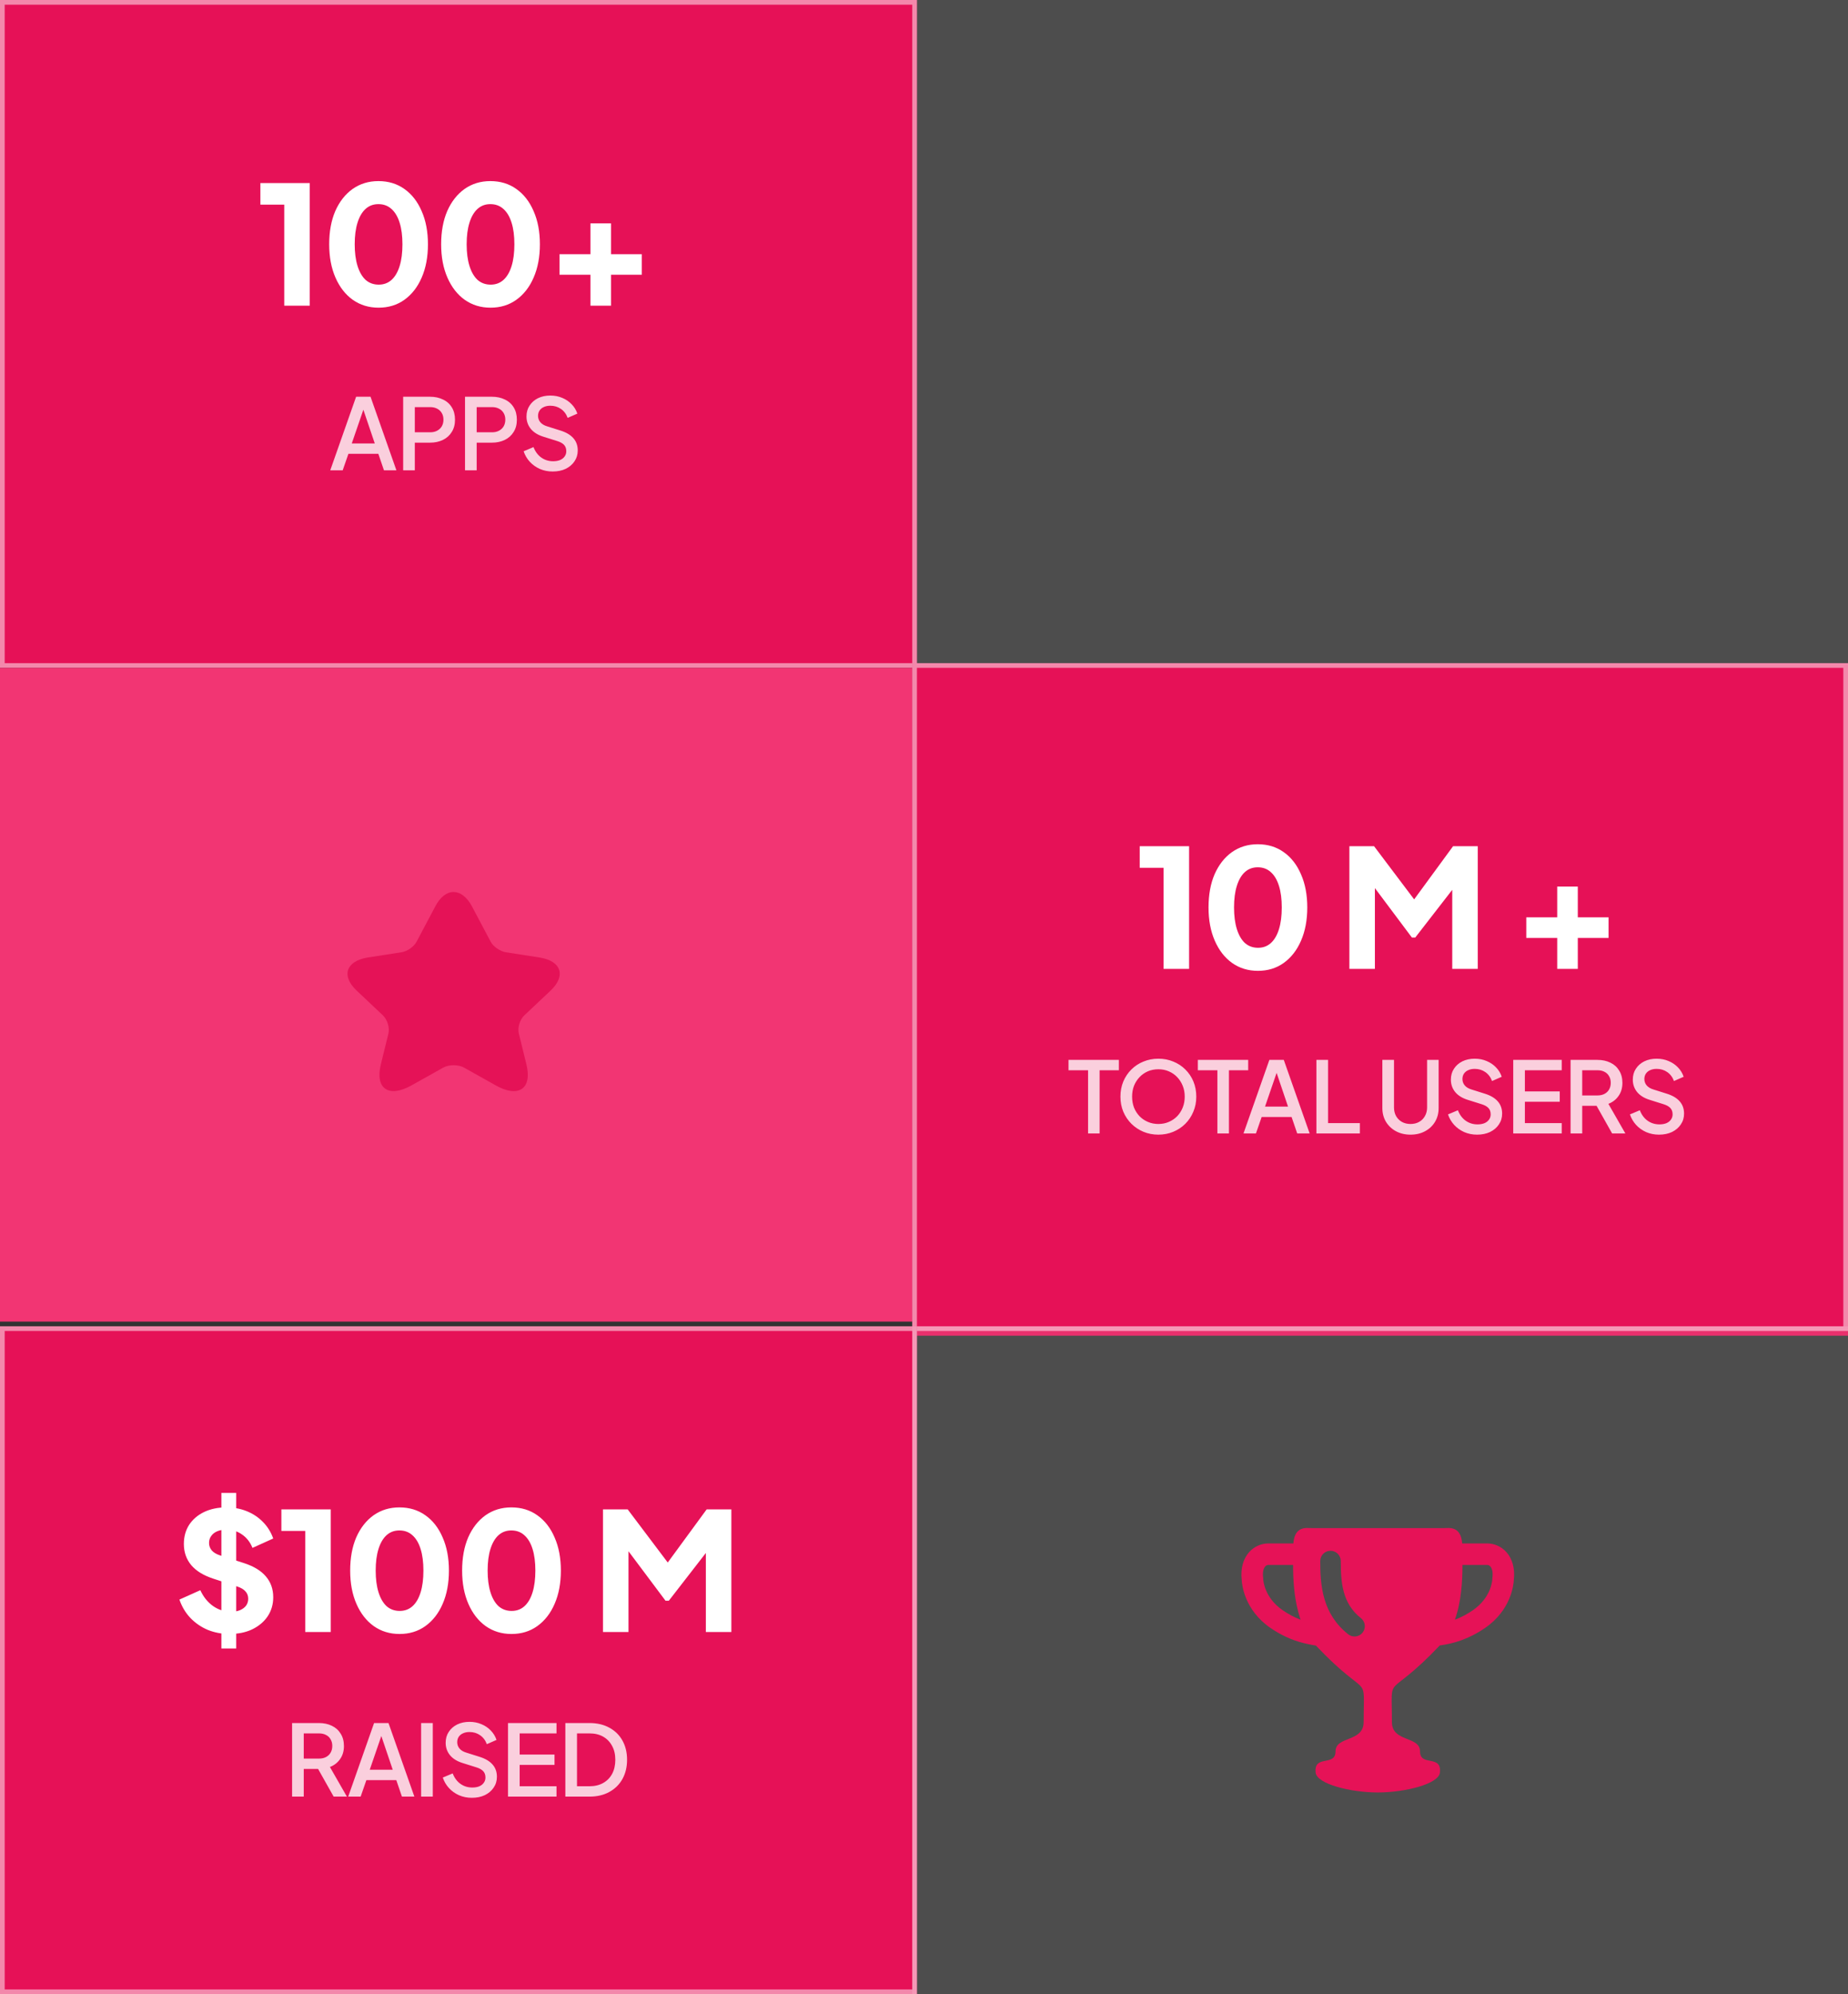
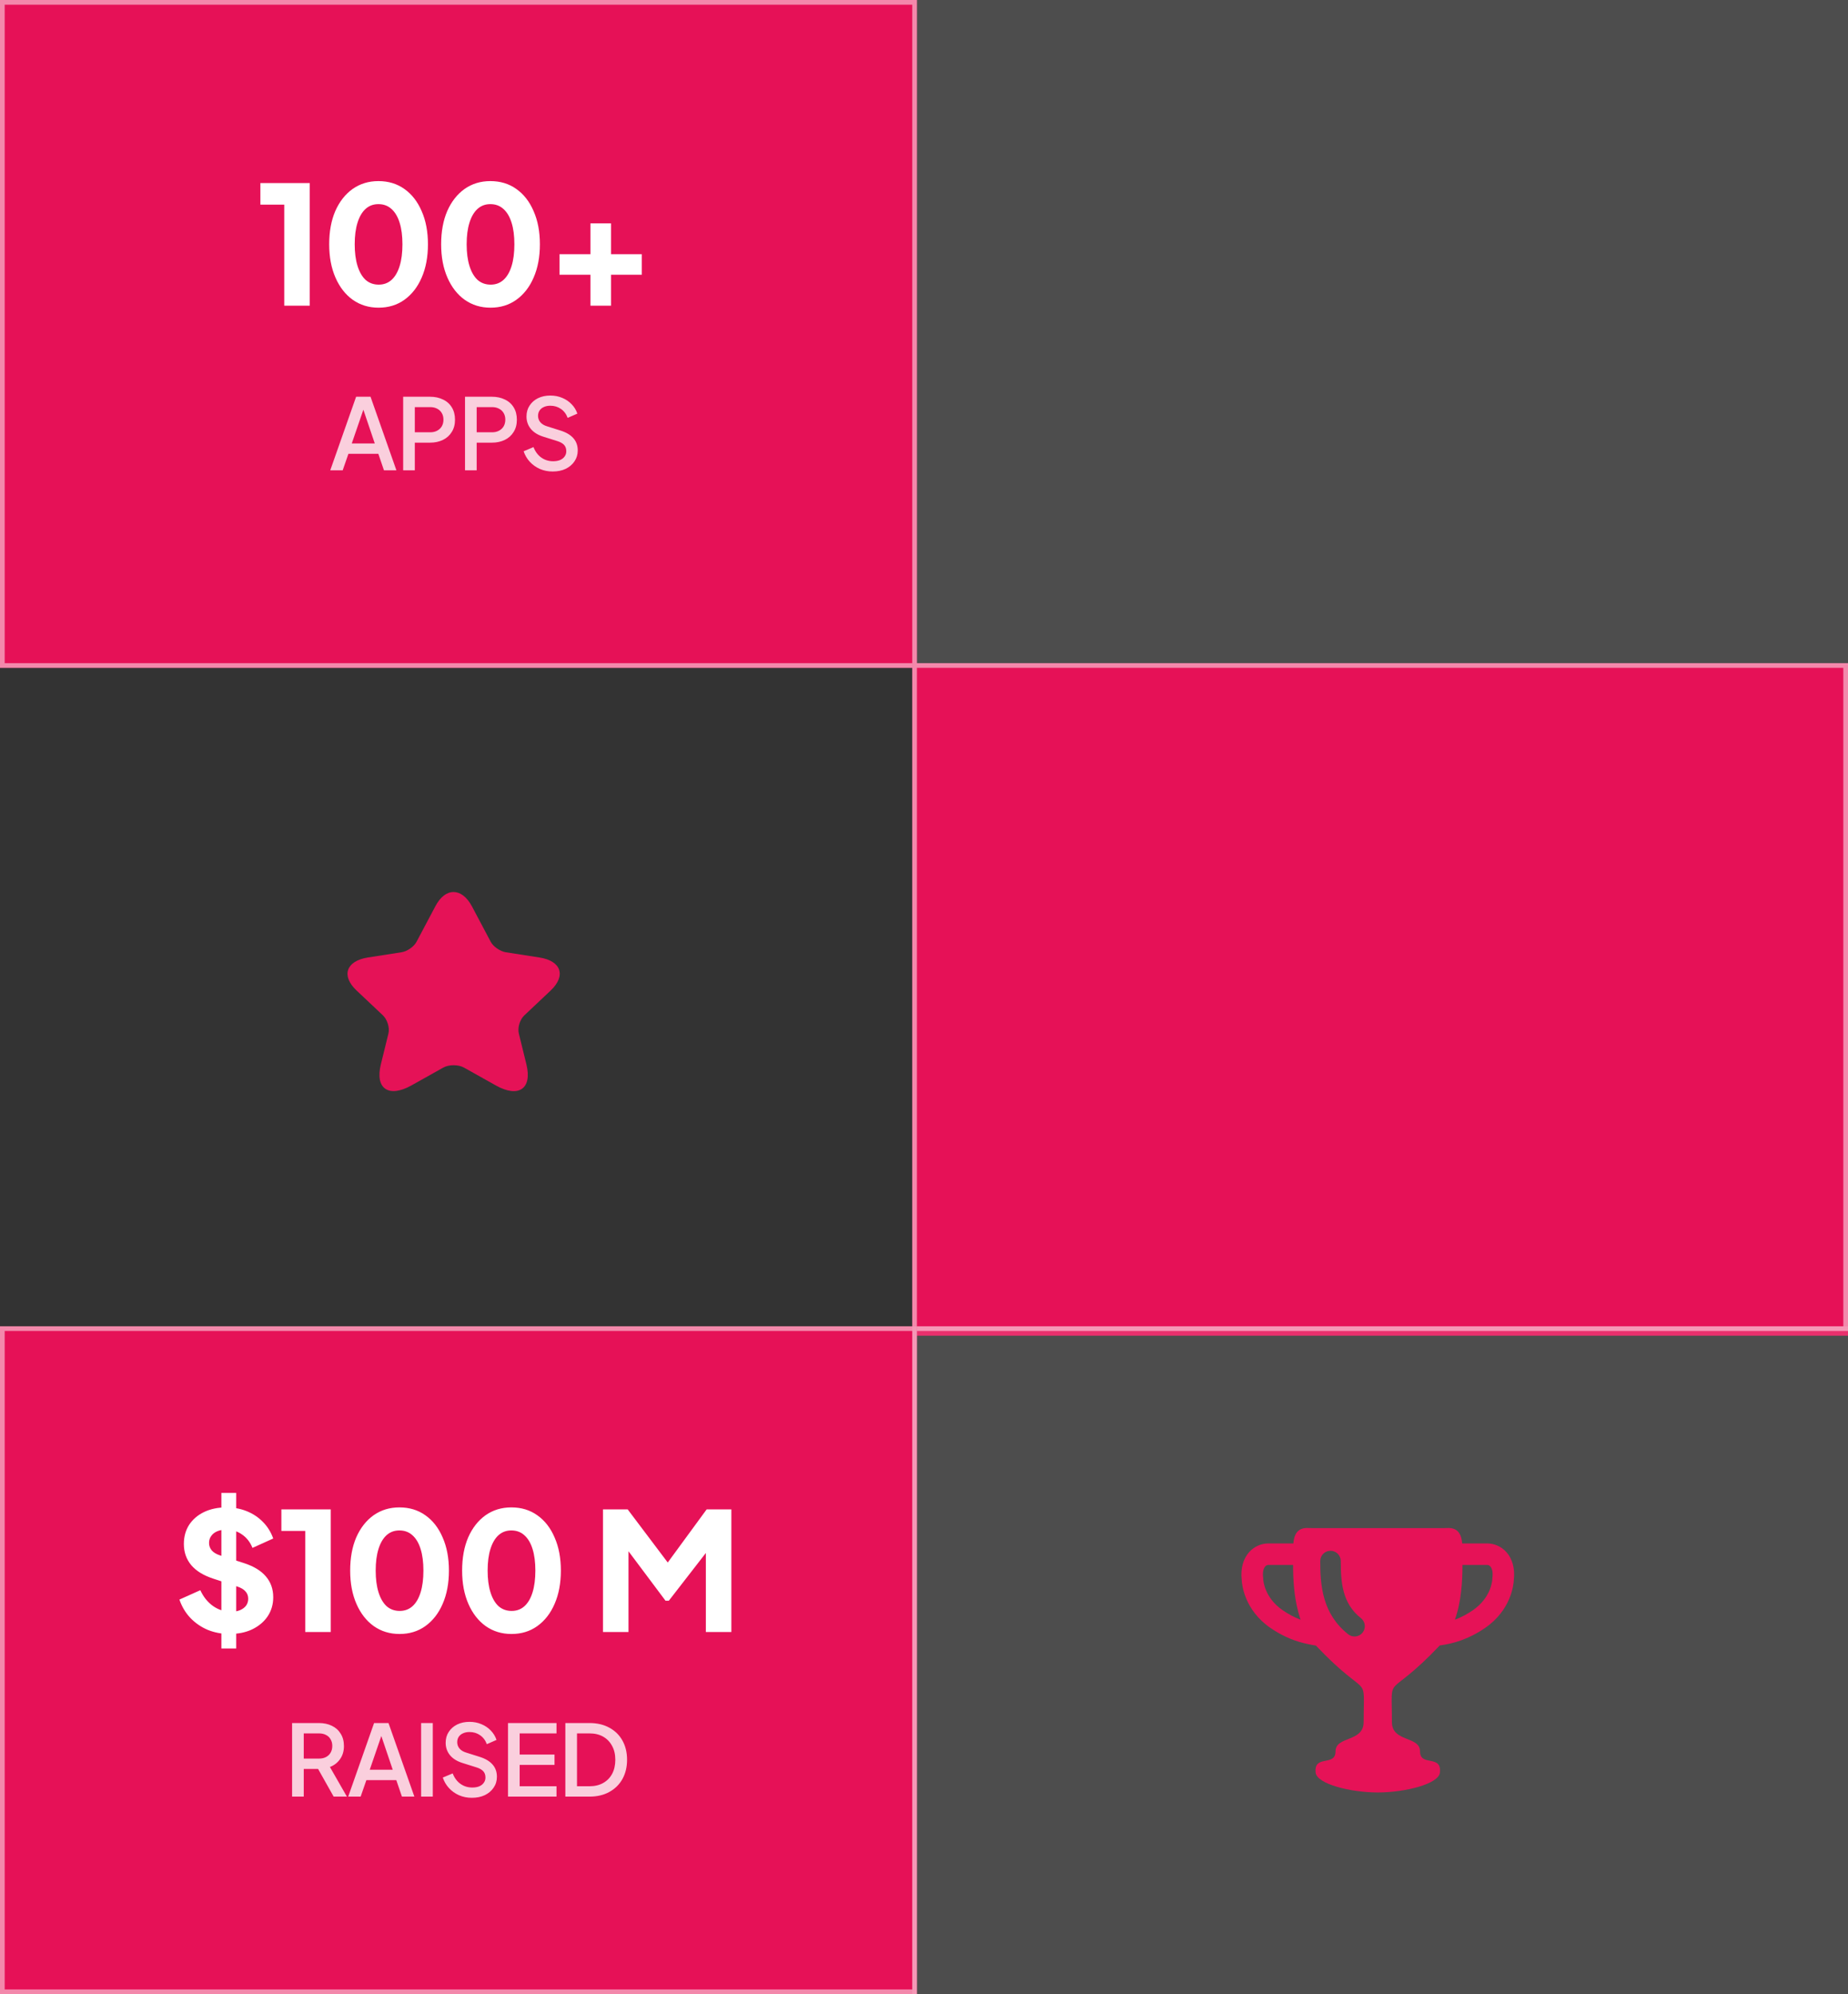
<svg xmlns="http://www.w3.org/2000/svg" width="393" height="424" viewBox="0 0 393 424" fill="none">
  <rect x="0" y="0" width="393" height="424" fill="#333333" stroke="none" />
  <rect width="195" height="142" fill="#E61157" />
  <rect x="0.5" y="0.5" width="194" height="141" stroke="white" stroke-opacity="0.5" />
  <path d="M60.45 65V43.51H55.375V38.925H65.875V65H60.45ZM80.508 65.42C78.431 65.42 76.6 64.86 75.013 63.74C73.45 62.62 72.225 61.045 71.338 59.015C70.451 56.985 70.008 54.628 70.008 51.945C70.008 49.238 70.44 46.882 71.303 44.875C72.19 42.868 73.415 41.305 74.978 40.185C76.565 39.065 78.396 38.505 80.473 38.505C82.596 38.505 84.44 39.065 86.003 40.185C87.59 41.305 88.815 42.88 89.678 44.91C90.565 46.917 91.008 49.262 91.008 51.945C91.008 54.628 90.565 56.985 89.678 59.015C88.815 61.022 87.59 62.597 86.003 63.74C84.44 64.86 82.608 65.42 80.508 65.42ZM80.543 60.52C81.616 60.52 82.526 60.182 83.273 59.505C84.02 58.828 84.591 57.848 84.988 56.565C85.385 55.282 85.583 53.742 85.583 51.945C85.583 50.148 85.385 48.62 84.988 47.36C84.591 46.077 84.008 45.097 83.238 44.42C82.491 43.743 81.57 43.405 80.473 43.405C79.4 43.405 78.49 43.743 77.743 44.42C76.996 45.097 76.425 46.077 76.028 47.36C75.631 48.62 75.433 50.148 75.433 51.945C75.433 53.718 75.631 55.247 76.028 56.53C76.425 57.813 76.996 58.805 77.743 59.505C78.513 60.182 79.446 60.52 80.543 60.52ZM104.315 65.42C102.238 65.42 100.407 64.86 98.82 63.74C97.257 62.62 96.031 61.045 95.145 59.015C94.258 56.985 93.815 54.628 93.815 51.945C93.815 49.238 94.246 46.882 95.11 44.875C95.996 42.868 97.222 41.305 98.785 40.185C100.372 39.065 102.203 38.505 104.28 38.505C106.403 38.505 108.247 39.065 109.81 40.185C111.397 41.305 112.622 42.88 113.485 44.91C114.372 46.917 114.815 49.262 114.815 51.945C114.815 54.628 114.372 56.985 113.485 59.015C112.622 61.022 111.397 62.597 109.81 63.74C108.247 64.86 106.415 65.42 104.315 65.42ZM104.35 60.52C105.423 60.52 106.333 60.182 107.08 59.505C107.827 58.828 108.398 57.848 108.795 56.565C109.192 55.282 109.39 53.742 109.39 51.945C109.39 50.148 109.192 48.62 108.795 47.36C108.398 46.077 107.815 45.097 107.045 44.42C106.298 43.743 105.377 43.405 104.28 43.405C103.207 43.405 102.297 43.743 101.55 44.42C100.803 45.097 100.232 46.077 99.835 47.36C99.438 48.62 99.24 50.148 99.24 51.945C99.24 53.718 99.438 55.247 99.835 56.53C100.232 57.813 100.803 58.805 101.55 59.505C102.32 60.182 103.253 60.52 104.35 60.52ZM125.567 65V58.42H118.987V54.045H125.567V47.5H129.942V54.045H136.487V58.42H129.942V65H125.567Z" fill="white" />
  <path d="M70.231 100L75.733 84.355H78.799L84.301 100H81.655L80.458 96.493H74.095L72.877 100H70.231ZM74.809 94.288H79.702L76.93 86.098H77.623L74.809 94.288ZM85.737 100V84.355H91.428C92.478 84.355 93.402 84.551 94.2 84.943C95.012 85.321 95.642 85.881 96.09 86.623C96.538 87.351 96.762 88.226 96.762 89.248C96.762 90.256 96.531 91.124 96.069 91.852C95.621 92.58 94.998 93.14 94.2 93.532C93.402 93.924 92.478 94.12 91.428 94.12H88.215V100H85.737ZM88.215 91.915H91.491C92.051 91.915 92.541 91.803 92.961 91.579C93.381 91.355 93.71 91.047 93.948 90.655C94.186 90.249 94.305 89.773 94.305 89.227C94.305 88.681 94.186 88.212 93.948 87.82C93.71 87.414 93.381 87.106 92.961 86.896C92.541 86.672 92.051 86.56 91.491 86.56H88.215V91.915ZM98.893 100V84.355H104.584C105.634 84.355 106.558 84.551 107.356 84.943C108.168 85.321 108.798 85.881 109.246 86.623C109.694 87.351 109.918 88.226 109.918 89.248C109.918 90.256 109.687 91.124 109.225 91.852C108.777 92.58 108.154 93.14 107.356 93.532C106.558 93.924 105.634 94.12 104.584 94.12H101.371V100H98.893ZM101.371 91.915H104.647C105.207 91.915 105.697 91.803 106.117 91.579C106.537 91.355 106.866 91.047 107.104 90.655C107.342 90.249 107.461 89.773 107.461 89.227C107.461 88.681 107.342 88.212 107.104 87.82C106.866 87.414 106.537 87.106 106.117 86.896C105.697 86.672 105.207 86.56 104.647 86.56H101.371V91.915ZM117.53 100.252C116.55 100.252 115.64 100.07 114.8 99.706C113.96 99.328 113.246 98.817 112.658 98.173C112.07 97.529 111.636 96.787 111.356 95.947L113.456 95.065C113.834 96.031 114.387 96.773 115.115 97.291C115.843 97.809 116.683 98.068 117.635 98.068C118.195 98.068 118.685 97.984 119.105 97.816C119.525 97.634 119.847 97.382 120.071 97.06C120.309 96.738 120.428 96.367 120.428 95.947C120.428 95.373 120.267 94.918 119.945 94.582C119.623 94.246 119.147 93.98 118.517 93.784L115.577 92.86C114.401 92.496 113.505 91.943 112.889 91.201C112.273 90.445 111.965 89.563 111.965 88.555C111.965 87.673 112.182 86.903 112.616 86.245C113.05 85.573 113.645 85.048 114.401 84.67C115.171 84.292 116.046 84.103 117.026 84.103C117.964 84.103 118.818 84.271 119.588 84.607C120.358 84.929 121.016 85.377 121.562 85.951C122.122 86.525 122.528 87.19 122.78 87.946L120.722 88.849C120.414 88.023 119.931 87.386 119.273 86.938C118.629 86.49 117.88 86.266 117.026 86.266C116.508 86.266 116.053 86.357 115.661 86.539C115.269 86.707 114.961 86.959 114.737 87.295C114.527 87.617 114.422 87.995 114.422 88.429C114.422 88.933 114.583 89.381 114.905 89.773C115.227 90.165 115.717 90.459 116.375 90.655L119.105 91.516C120.351 91.894 121.289 92.44 121.919 93.154C122.549 93.854 122.864 94.729 122.864 95.779C122.864 96.647 122.633 97.417 122.171 98.089C121.723 98.761 121.1 99.293 120.302 99.685C119.504 100.063 118.58 100.252 117.53 100.252Z" fill="white" fill-opacity="0.8" />
  <rect width="198" height="142" transform="translate(195)" fill="white" fill-opacity="0.13" />
-   <rect width="194" height="139" transform="translate(0 142)" fill="#F23573" />
  <path d="M100.368 192.718L104.35 200.231C104.887 201.27 106.328 202.256 107.542 202.469L114.745 203.588C119.349 204.308 120.422 207.452 117.118 210.596L111.497 215.898C110.564 216.777 110.028 218.509 110.339 219.761L111.949 226.316C113.22 231.485 110.282 233.51 105.452 230.792L98.701 227.009C97.487 226.316 95.453 226.316 94.239 227.009L87.488 230.792C82.658 233.483 79.72 231.485 80.991 226.316L82.601 219.761C82.912 218.536 82.375 216.804 81.443 215.898L75.822 210.596C72.517 207.478 73.591 204.334 78.195 203.588L85.397 202.469C86.612 202.283 88.053 201.27 88.589 200.231L92.572 192.718C94.69 188.641 98.193 188.641 100.368 192.718Z" fill="#E51257" />
  <rect width="199" height="143" transform="translate(194 141)" fill="#E61157" />
  <rect x="194.5" y="141.5" width="198" height="141" stroke="white" stroke-opacity="0.5" />
-   <path d="M247.45 206V184.51H242.375V179.925H252.875V206H247.45ZM267.508 206.42C265.431 206.42 263.6 205.86 262.013 204.74C260.45 203.62 259.225 202.045 258.338 200.015C257.451 197.985 257.008 195.628 257.008 192.945C257.008 190.238 257.44 187.882 258.303 185.875C259.19 183.868 260.415 182.305 261.978 181.185C263.565 180.065 265.396 179.505 267.473 179.505C269.596 179.505 271.44 180.065 273.003 181.185C274.59 182.305 275.815 183.88 276.678 185.91C277.565 187.917 278.008 190.262 278.008 192.945C278.008 195.628 277.565 197.985 276.678 200.015C275.815 202.022 274.59 203.597 273.003 204.74C271.44 205.86 269.608 206.42 267.508 206.42ZM267.543 201.52C268.616 201.52 269.526 201.182 270.273 200.505C271.02 199.828 271.591 198.848 271.988 197.565C272.385 196.282 272.583 194.742 272.583 192.945C272.583 191.148 272.385 189.62 271.988 188.36C271.591 187.077 271.008 186.097 270.238 185.42C269.491 184.743 268.57 184.405 267.473 184.405C266.4 184.405 265.49 184.743 264.743 185.42C263.996 186.097 263.425 187.077 263.028 188.36C262.631 189.62 262.433 191.148 262.433 192.945C262.433 194.718 262.631 196.247 263.028 197.53C263.425 198.813 263.996 199.805 264.743 200.505C265.513 201.182 266.446 201.52 267.543 201.52ZM286.964 206V179.925H292.214L301.979 192.875H299.529L309.014 179.925H314.264V206H308.839V185.91L311.009 186.4L300.964 199.35H300.264L290.569 186.4L292.389 185.91V206H286.964ZM331.162 206V199.42H324.582V195.045H331.162V188.5H335.537V195.045H342.082V199.42H335.537V206H331.162Z" fill="white" />
-   <path d="M231.389 241V227.56H227.231V225.355H237.941V227.56H233.846V241H231.389ZM246.34 241.252C245.206 241.252 244.149 241.049 243.169 240.643C242.203 240.237 241.349 239.67 240.607 238.942C239.879 238.214 239.305 237.36 238.885 236.38C238.479 235.4 238.276 234.329 238.276 233.167C238.276 232.005 238.479 230.934 238.885 229.954C239.305 228.96 239.879 228.106 240.607 227.392C241.335 226.664 242.189 226.104 243.169 225.712C244.149 225.306 245.206 225.103 246.34 225.103C247.488 225.103 248.545 225.306 249.511 225.712C250.491 226.104 251.345 226.664 252.073 227.392C252.815 228.12 253.389 228.974 253.795 229.954C254.201 230.934 254.404 232.005 254.404 233.167C254.404 234.329 254.194 235.4 253.774 236.38C253.368 237.36 252.801 238.214 252.073 238.942C251.345 239.67 250.491 240.237 249.511 240.643C248.531 241.049 247.474 241.252 246.34 241.252ZM246.34 238.984C247.152 238.984 247.894 238.837 248.566 238.543C249.252 238.249 249.847 237.843 250.351 237.325C250.855 236.793 251.247 236.177 251.527 235.477C251.807 234.763 251.947 233.993 251.947 233.167C251.947 232.341 251.807 231.578 251.527 230.878C251.247 230.178 250.855 229.562 250.351 229.03C249.847 228.498 249.252 228.085 248.566 227.791C247.894 227.497 247.152 227.35 246.34 227.35C245.528 227.35 244.779 227.497 244.093 227.791C243.421 228.085 242.833 228.498 242.329 229.03C241.825 229.562 241.433 230.178 241.153 230.878C240.887 231.578 240.754 232.341 240.754 233.167C240.754 233.993 240.887 234.763 241.153 235.477C241.433 236.177 241.825 236.793 242.329 237.325C242.833 237.843 243.428 238.249 244.114 238.543C244.8 238.837 245.542 238.984 246.34 238.984ZM258.891 241V227.56H254.733V225.355H265.443V227.56H261.348V241H258.891ZM264.444 241L269.946 225.355H273.012L278.514 241H275.868L274.671 237.493H268.308L267.09 241H264.444ZM269.022 235.288H273.915L271.143 227.098H271.836L269.022 235.288ZM279.95 241V225.355H282.428V238.795H289.19V241H279.95ZM299.96 241.252C298.798 241.252 297.762 241.007 296.852 240.517C295.956 240.027 295.249 239.355 294.731 238.501C294.227 237.647 293.975 236.674 293.975 235.582V225.355H296.453V235.477C296.453 236.163 296.6 236.772 296.894 237.304C297.202 237.836 297.615 238.249 298.133 238.543C298.665 238.837 299.274 238.984 299.96 238.984C300.66 238.984 301.269 238.837 301.787 238.543C302.319 238.249 302.732 237.836 303.026 237.304C303.334 236.772 303.488 236.163 303.488 235.477V225.355H305.945V235.582C305.945 236.674 305.693 237.647 305.189 238.501C304.685 239.355 303.978 240.027 303.068 240.517C302.172 241.007 301.136 241.252 299.96 241.252ZM314.112 241.252C313.132 241.252 312.222 241.07 311.382 240.706C310.542 240.328 309.828 239.817 309.24 239.173C308.652 238.529 308.218 237.787 307.938 236.947L310.038 236.065C310.416 237.031 310.969 237.773 311.697 238.291C312.425 238.809 313.265 239.068 314.217 239.068C314.777 239.068 315.267 238.984 315.687 238.816C316.107 238.634 316.429 238.382 316.653 238.06C316.891 237.738 317.01 237.367 317.01 236.947C317.01 236.373 316.849 235.918 316.527 235.582C316.205 235.246 315.729 234.98 315.099 234.784L312.159 233.86C310.983 233.496 310.087 232.943 309.471 232.201C308.855 231.445 308.547 230.563 308.547 229.555C308.547 228.673 308.764 227.903 309.198 227.245C309.632 226.573 310.227 226.048 310.983 225.67C311.753 225.292 312.628 225.103 313.608 225.103C314.546 225.103 315.4 225.271 316.17 225.607C316.94 225.929 317.598 226.377 318.144 226.951C318.704 227.525 319.11 228.19 319.362 228.946L317.304 229.849C316.996 229.023 316.513 228.386 315.855 227.938C315.211 227.49 314.462 227.266 313.608 227.266C313.09 227.266 312.635 227.357 312.243 227.539C311.851 227.707 311.543 227.959 311.319 228.295C311.109 228.617 311.004 228.995 311.004 229.429C311.004 229.933 311.165 230.381 311.487 230.773C311.809 231.165 312.299 231.459 312.957 231.655L315.687 232.516C316.933 232.894 317.871 233.44 318.501 234.154C319.131 234.854 319.446 235.729 319.446 236.779C319.446 237.647 319.215 238.417 318.753 239.089C318.305 239.761 317.682 240.293 316.884 240.685C316.086 241.063 315.162 241.252 314.112 241.252ZM321.808 241V225.355H332.119V227.56H324.286V232.054H331.699V234.259H324.286V238.795H332.119V241H321.808ZM334 241V225.355H339.691C340.741 225.355 341.665 225.551 342.463 225.943C343.261 226.321 343.884 226.881 344.332 227.623C344.794 228.351 345.025 229.226 345.025 230.248C345.025 231.326 344.752 232.25 344.206 233.02C343.674 233.79 342.953 234.35 342.043 234.7L345.655 241H342.841L338.998 234.175L340.615 235.12H336.478V241H334ZM336.478 232.915H339.733C340.307 232.915 340.804 232.803 341.224 232.579C341.644 232.355 341.966 232.047 342.19 231.655C342.428 231.249 342.547 230.773 342.547 230.227C342.547 229.681 342.428 229.212 342.19 228.82C341.966 228.414 341.644 228.106 341.224 227.896C340.804 227.672 340.307 227.56 339.733 227.56H336.478V232.915ZM352.801 241.252C351.821 241.252 350.911 241.07 350.071 240.706C349.231 240.328 348.517 239.817 347.929 239.173C347.341 238.529 346.907 237.787 346.627 236.947L348.727 236.065C349.105 237.031 349.658 237.773 350.386 238.291C351.114 238.809 351.954 239.068 352.906 239.068C353.466 239.068 353.956 238.984 354.376 238.816C354.796 238.634 355.118 238.382 355.342 238.06C355.58 237.738 355.699 237.367 355.699 236.947C355.699 236.373 355.538 235.918 355.216 235.582C354.894 235.246 354.418 234.98 353.788 234.784L350.848 233.86C349.672 233.496 348.776 232.943 348.16 232.201C347.544 231.445 347.236 230.563 347.236 229.555C347.236 228.673 347.453 227.903 347.887 227.245C348.321 226.573 348.916 226.048 349.672 225.67C350.442 225.292 351.317 225.103 352.297 225.103C353.235 225.103 354.089 225.271 354.859 225.607C355.629 225.929 356.287 226.377 356.833 226.951C357.393 227.525 357.799 228.19 358.051 228.946L355.993 229.849C355.685 229.023 355.202 228.386 354.544 227.938C353.9 227.49 353.151 227.266 352.297 227.266C351.779 227.266 351.324 227.357 350.932 227.539C350.54 227.707 350.232 227.959 350.008 228.295C349.798 228.617 349.693 228.995 349.693 229.429C349.693 229.933 349.854 230.381 350.176 230.773C350.498 231.165 350.988 231.459 351.646 231.655L354.376 232.516C355.622 232.894 356.56 233.44 357.19 234.154C357.82 234.854 358.135 235.729 358.135 236.779C358.135 237.647 357.904 238.417 357.442 239.089C356.994 239.761 356.371 240.293 355.573 240.685C354.775 241.063 353.851 241.252 352.801 241.252Z" fill="white" fill-opacity="0.8" />
  <rect width="195" height="142" transform="translate(0 282)" fill="#E61157" />
  <path d="M48.795 347.42C47.162 347.42 45.622 347.128 44.175 346.545C42.752 345.938 41.515 345.087 40.465 343.99C39.438 342.893 38.668 341.598 38.155 340.105L42.6 338.11C43.253 339.533 44.152 340.653 45.295 341.47C46.462 342.287 47.745 342.695 49.145 342.695C49.892 342.695 50.533 342.578 51.07 342.345C51.607 342.112 52.027 341.797 52.33 341.4C52.633 340.98 52.785 340.49 52.785 339.93C52.785 339.323 52.598 338.81 52.225 338.39C51.852 337.947 51.268 337.597 50.475 337.34L45.365 335.66C43.288 334.983 41.725 334.027 40.675 332.79C39.625 331.53 39.1 330.025 39.1 328.275C39.1 326.735 39.473 325.382 40.22 324.215C40.99 323.048 42.052 322.138 43.405 321.485C44.782 320.832 46.357 320.505 48.13 320.505C49.693 320.505 51.14 320.773 52.47 321.31C53.8 321.847 54.943 322.605 55.9 323.585C56.88 324.565 57.615 325.743 58.105 327.12L53.695 329.115C53.205 327.902 52.47 326.957 51.49 326.28C50.51 325.58 49.39 325.23 48.13 325.23C47.407 325.23 46.765 325.347 46.205 325.58C45.645 325.813 45.213 326.152 44.91 326.595C44.607 327.015 44.455 327.505 44.455 328.065C44.455 328.672 44.653 329.208 45.05 329.675C45.447 330.118 46.042 330.468 46.835 330.725L51.84 332.335C53.94 333.012 55.503 333.957 56.53 335.17C57.58 336.383 58.105 337.865 58.105 339.615C58.105 341.132 57.708 342.485 56.915 343.675C56.122 344.842 55.025 345.763 53.625 346.44C52.248 347.093 50.638 347.42 48.795 347.42ZM47.08 350.5V317.425H50.23V350.5H47.08ZM64.911 347V325.51H59.836V320.925H70.336V347H64.911ZM84.969 347.42C82.892 347.42 81.061 346.86 79.474 345.74C77.911 344.62 76.686 343.045 75.799 341.015C74.912 338.985 74.469 336.628 74.469 333.945C74.469 331.238 74.901 328.882 75.764 326.875C76.651 324.868 77.876 323.305 79.439 322.185C81.026 321.065 82.858 320.505 84.934 320.505C87.058 320.505 88.901 321.065 90.464 322.185C92.051 323.305 93.276 324.88 94.139 326.91C95.026 328.917 95.469 331.262 95.469 333.945C95.469 336.628 95.026 338.985 94.139 341.015C93.276 343.022 92.051 344.597 90.464 345.74C88.901 346.86 87.069 347.42 84.969 347.42ZM85.004 342.52C86.078 342.52 86.987 342.182 87.734 341.505C88.481 340.828 89.052 339.848 89.449 338.565C89.846 337.282 90.044 335.742 90.044 333.945C90.044 332.148 89.846 330.62 89.449 329.36C89.052 328.077 88.469 327.097 87.699 326.42C86.953 325.743 86.031 325.405 84.934 325.405C83.861 325.405 82.951 325.743 82.204 326.42C81.457 327.097 80.886 328.077 80.489 329.36C80.093 330.62 79.894 332.148 79.894 333.945C79.894 335.718 80.093 337.247 80.489 338.53C80.886 339.813 81.457 340.805 82.204 341.505C82.974 342.182 83.907 342.52 85.004 342.52ZM108.776 347.42C106.699 347.42 104.868 346.86 103.281 345.74C101.718 344.62 100.493 343.045 99.606 341.015C98.719 338.985 98.276 336.628 98.276 333.945C98.276 331.238 98.708 328.882 99.571 326.875C100.458 324.868 101.683 323.305 103.246 322.185C104.833 321.065 106.664 320.505 108.741 320.505C110.864 320.505 112.708 321.065 114.271 322.185C115.858 323.305 117.083 324.88 117.946 326.91C118.833 328.917 119.276 331.262 119.276 333.945C119.276 336.628 118.833 338.985 117.946 341.015C117.083 343.022 115.858 344.597 114.271 345.74C112.708 346.86 110.876 347.42 108.776 347.42ZM108.811 342.52C109.884 342.52 110.794 342.182 111.541 341.505C112.288 340.828 112.859 339.848 113.256 338.565C113.653 337.282 113.851 335.742 113.851 333.945C113.851 332.148 113.653 330.62 113.256 329.36C112.859 328.077 112.276 327.097 111.506 326.42C110.759 325.743 109.838 325.405 108.741 325.405C107.668 325.405 106.758 325.743 106.011 326.42C105.264 327.097 104.693 328.077 104.296 329.36C103.899 330.62 103.701 332.148 103.701 333.945C103.701 335.718 103.899 337.247 104.296 338.53C104.693 339.813 105.264 340.805 106.011 341.505C106.781 342.182 107.714 342.52 108.811 342.52ZM128.232 347V320.925H133.482L143.247 333.875H140.797L150.282 320.925H155.532V347H150.107V326.91L152.277 327.4L142.232 340.35H141.532L131.837 327.4L133.657 326.91V347H128.232Z" fill="white" />
  <path d="M62.117 382V366.355H67.808C68.858 366.355 69.782 366.551 70.58 366.943C71.378 367.321 72.001 367.881 72.449 368.623C72.911 369.351 73.142 370.226 73.142 371.248C73.142 372.326 72.869 373.25 72.323 374.02C71.791 374.79 71.07 375.35 70.16 375.7L73.772 382H70.958L67.115 375.175L68.732 376.12H64.595V382H62.117ZM64.595 373.915H67.85C68.424 373.915 68.921 373.803 69.341 373.579C69.761 373.355 70.083 373.047 70.307 372.655C70.545 372.249 70.664 371.773 70.664 371.227C70.664 370.681 70.545 370.212 70.307 369.82C70.083 369.414 69.761 369.106 69.341 368.896C68.921 368.672 68.424 368.56 67.85 368.56H64.595V373.915ZM74.051 382L79.553 366.355H82.619L88.121 382H85.475L84.278 378.493H77.915L76.697 382H74.051ZM78.629 376.288H83.522L80.75 368.098H81.443L78.629 376.288ZM89.557 382V366.355H92.035V382H89.557ZM100.34 382.252C99.36 382.252 98.45 382.07 97.61 381.706C96.77 381.328 96.056 380.817 95.468 380.173C94.88 379.529 94.446 378.787 94.166 377.947L96.266 377.065C96.644 378.031 97.197 378.773 97.925 379.291C98.653 379.809 99.493 380.068 100.445 380.068C101.005 380.068 101.495 379.984 101.915 379.816C102.335 379.634 102.657 379.382 102.881 379.06C103.119 378.738 103.238 378.367 103.238 377.947C103.238 377.373 103.077 376.918 102.755 376.582C102.433 376.246 101.957 375.98 101.327 375.784L98.387 374.86C97.211 374.496 96.315 373.943 95.699 373.201C95.083 372.445 94.775 371.563 94.775 370.555C94.775 369.673 94.992 368.903 95.426 368.245C95.86 367.573 96.455 367.048 97.211 366.67C97.981 366.292 98.856 366.103 99.836 366.103C100.774 366.103 101.628 366.271 102.398 366.607C103.168 366.929 103.826 367.377 104.372 367.951C104.932 368.525 105.338 369.19 105.59 369.946L103.532 370.849C103.224 370.023 102.741 369.386 102.083 368.938C101.439 368.49 100.69 368.266 99.836 368.266C99.318 368.266 98.863 368.357 98.471 368.539C98.079 368.707 97.771 368.959 97.547 369.295C97.337 369.617 97.232 369.995 97.232 370.429C97.232 370.933 97.393 371.381 97.715 371.773C98.037 372.165 98.527 372.459 99.185 372.655L101.915 373.516C103.161 373.894 104.099 374.44 104.729 375.154C105.359 375.854 105.674 376.729 105.674 377.779C105.674 378.647 105.443 379.417 104.981 380.089C104.533 380.761 103.91 381.293 103.112 381.685C102.314 382.063 101.39 382.252 100.34 382.252ZM108.036 382V366.355H118.347V368.56H110.514V373.054H117.927V375.259H110.514V379.795H118.347V382H108.036ZM120.228 382V366.355H125.352C126.976 366.355 128.383 366.684 129.573 367.342C130.777 367.986 131.708 368.896 132.366 370.072C133.024 371.248 133.353 372.613 133.353 374.167C133.353 375.707 133.024 377.072 132.366 378.262C131.708 379.438 130.777 380.355 129.573 381.013C128.383 381.671 126.976 382 125.352 382H120.228ZM122.706 379.795H125.394C126.5 379.795 127.459 379.564 128.271 379.102C129.097 378.64 129.734 377.989 130.182 377.149C130.63 376.309 130.854 375.315 130.854 374.167C130.854 373.019 130.623 372.032 130.161 371.206C129.713 370.366 129.083 369.715 128.271 369.253C127.459 368.791 126.5 368.56 125.394 368.56H122.706V379.795Z" fill="white" fill-opacity="0.8" />
  <rect x="0.5" y="282.5" width="194" height="141" stroke="white" stroke-opacity="0.5" />
  <rect width="199" height="142" transform="translate(194 282)" fill="white" fill-opacity="0.13" />
  <g clip-path="url(#clip0_7520_20965)">
    <path d="M320.378 330.043C319.326 328.852 317.829 328.169 316.272 328.169H310.946C310.679 324.381 308.108 324.908 307.106 324.908C306.049 324.908 293 324.908 293 324.908C293 324.908 279.951 324.908 278.894 324.908C277.893 324.908 275.321 324.381 275.054 328.169H269.728C268.171 328.169 266.674 328.852 265.622 330.043C264.347 331.488 263.797 333.573 264.067 335.924C264.117 336.968 264.645 342.332 270.195 346.148C273.015 348.087 275.726 349.075 278.192 349.579C278.733 349.695 279.279 349.8 279.84 349.882C279.847 349.891 279.855 349.9 279.863 349.908C291.402 362.051 289.993 355.026 289.993 366.157C289.993 370.472 284.015 369.075 284.015 372.387C284.015 375.699 279.355 372.973 279.787 376.903C280.051 379.312 287.186 381.117 293 381.117C298.814 381.117 305.95 379.311 306.214 376.903C306.645 372.973 301.986 375.699 301.986 372.387C301.986 369.075 296.008 370.472 296.008 366.157C296.008 355.026 294.599 362.051 306.138 349.908C306.153 349.891 306.168 349.873 306.184 349.856C309.057 349.484 312.353 348.522 315.806 346.148C321.355 342.332 321.883 336.968 321.933 335.924C322.203 333.573 321.653 331.488 320.378 330.043ZM317.38 335.46L317.359 335.573L317.362 335.726C317.351 336.023 317.134 339.681 313.213 342.377C312.141 343.115 311.103 343.674 310.094 344.108C309.866 344.2 309.638 344.293 309.405 344.373C310.783 340.493 311.006 336.154 311.01 332.744H316.272C316.448 332.744 316.708 332.801 316.947 333.072C317.354 333.533 317.512 334.403 317.38 335.46ZM289.773 347.126C289.342 347.669 288.704 347.953 288.061 347.953C287.585 347.953 287.106 347.798 286.705 347.48C281.224 343.133 280.765 337.166 280.765 331.914C280.765 330.708 281.743 329.731 282.949 329.731C284.155 329.731 285.133 330.708 285.133 331.914C285.133 336.522 285.461 340.918 289.419 344.058C290.364 344.807 290.522 346.181 289.773 347.126ZM272.787 342.377C268.869 339.684 268.649 336.03 268.638 335.727L268.641 335.623L268.62 335.46C268.488 334.403 268.646 333.533 269.053 333.071C269.291 332.801 269.552 332.744 269.728 332.744H274.989C274.993 335.655 275.163 339.242 276.068 342.643C276.219 343.23 276.386 343.813 276.583 344.386C275.363 343.925 274.1 343.28 272.787 342.377Z" fill="#E61257" />
  </g>
  <defs>
    <clipPath id="clip0_7520_20965">
      <rect width="58" height="58" fill="white" transform="translate(264 324)" />
    </clipPath>
  </defs>
</svg>